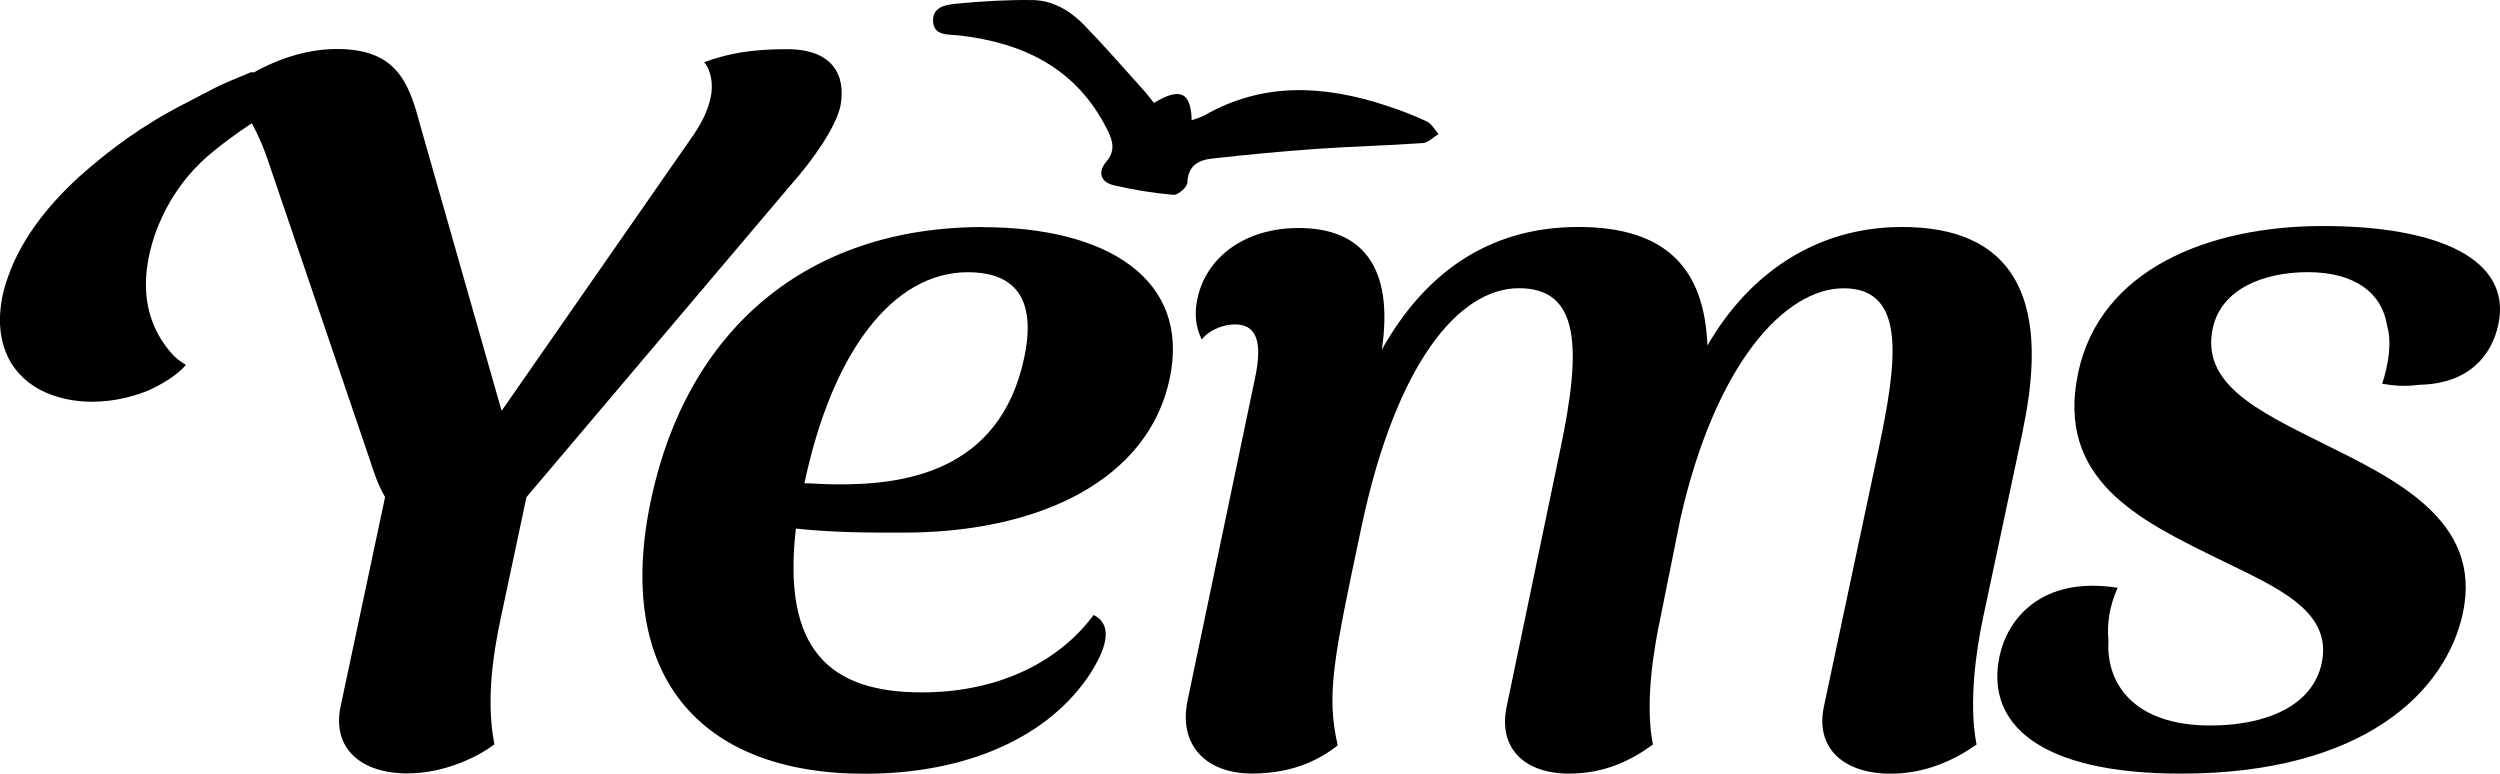
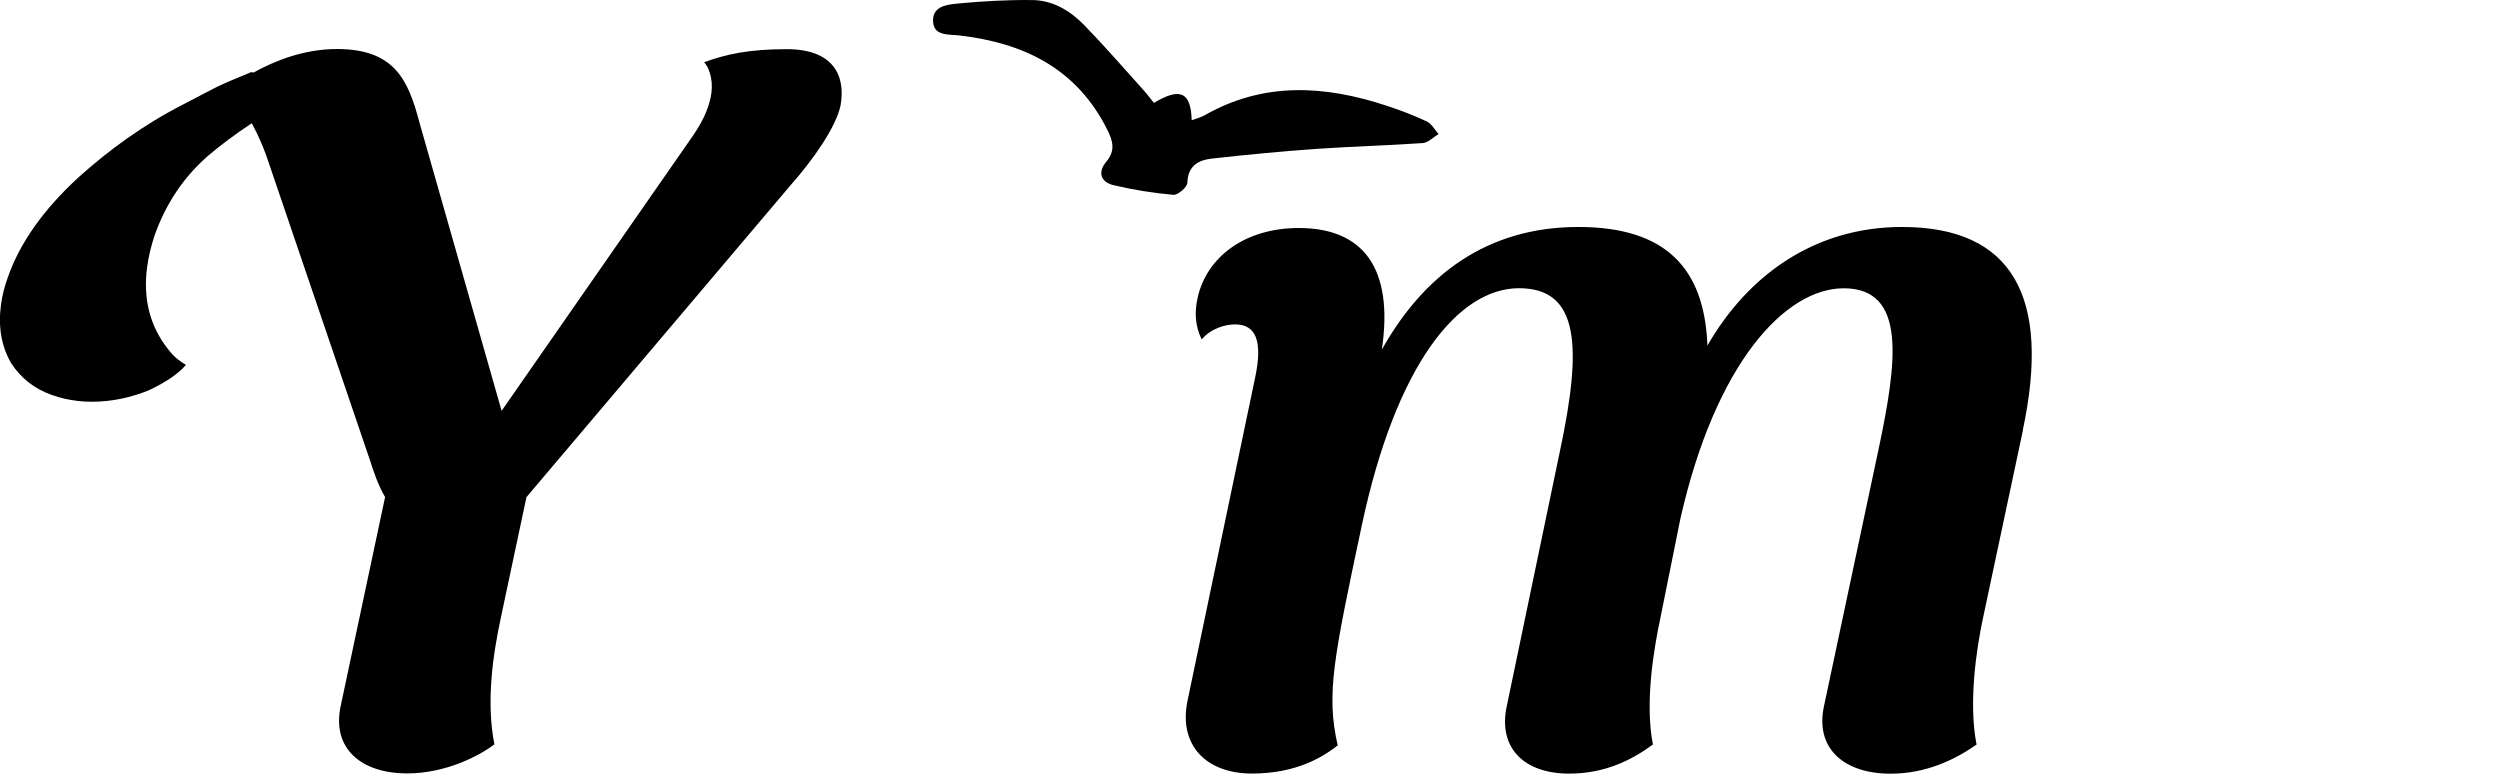
<svg xmlns="http://www.w3.org/2000/svg" viewBox="0 0 364.13 112.69" data-sanitized-data-name="Layer 2" data-name="Layer 2" id="Layer_2">
  <g data-sanitized-data-name="Layer 1" data-name="Layer 1" id="Layer_1-2">
    <g>
      <path d="M122.43,15.36c.78-4.39-1.09-8.2-7.84-8.2-5.5,0-8.8,.73-12.03,1.9,1.01,1.17,1.36,3.22,.95,5.12-.4,1.9-1.28,3.81-3.07,6.29l-27.38,39.37-11.97-42.01c-1.65-6.29-3.7-10.69-12.03-10.69-4.77,0-9.07,1.72-12.16,3.44l-.26-.09c-5.68,2.31-4.84,2.09-9.94,4.71-5.82,2.98-10.81,6.63-15.22,10.59-5.14,4.71-8.58,9.57-10.33,14.58-.49,1.36-.83,2.68-1,3.96-.45,3.3,.06,6.17,1.51,8.62,1.4,2.14,3.35,3.67,5.86,4.57,2.51,.9,5.21,1.19,8.12,.87,2.02-.22,4.03-.73,6.03-1.54,2.51-1.18,4.31-2.41,5.41-3.7-.38-.23-.77-.5-1.19-.82-.42-.31-.89-.81-1.41-1.47-2.66-3.36-3.68-7.37-3.04-12.04,.19-1.42,.55-2.92,1.07-4.51,1.66-4.69,4.28-8.58,7.87-11.68,1.64-1.41,3.82-3.04,6.29-4.68,.99,1.81,1.7,3.55,2.16,4.84l14.99,44.05c.57,1.76,1.23,3.81,2.27,5.56l-6.47,30.44c-1.31,6.15,2.94,9.81,9.7,9.81,5.66,0,10.62-2.63,12.69-4.24-1.21-6.15-.25-12.88,.94-18.44l3.73-17.56L115.07,27.07c3.51-3.95,6.71-8.64,7.36-11.71Z" />
-       <path d="M143.17,33.07c-25.92,0-43.14,15.22-48.34,39.67-5.44,25.61,7.06,39.96,31.1,39.96,14.77,0,26.89-5.27,32.99-14.78,3.32-5.27,2.22-7.46,.36-8.34-4.86,6.59-13.55,11.27-25.02,11.27-13.35,0-20.38-6.15-18.34-23.86,5.53,.59,10.56,.59,15.59,.59,20.27,0,35.77-7.9,38.85-22.39,3.11-14.64-9.29-22.1-27.2-22.1Zm6.01,19.03c-3.58,16.83-17.78,18.59-27.8,18.44-1.57,0-2.95-.15-4.21-.15l.03-.15c4.08-19.17,12.94-30.59,23.78-30.59,5.5,0,10.31,2.49,8.2,12.44Z" />
      <path d="M294.63,62.63c4.14-19.47-1.57-29.57-17.6-29.57-12.57,0-22.36,6.88-28.34,17.27-.43-11.27-6.07-17.27-18.8-17.27-13.35,0-22.55,7.03-28.62,17.86,1.77-12-2.83-17.71-12.1-17.71-7.86,0-13.47,4.25-14.75,10.24-.44,2.05-.37,3.95,.61,6,1.29-1.61,3.45-2.2,4.87-2.2,2.98,0,4.06,2.34,2.91,7.76l-9.83,46.98c-1.4,6.59,2.76,10.68,9.36,10.68s10.43-2.49,12.5-4.1c-1.71-7.46-.59-12.73,3.51-32.05,5.01-23.56,14.1-34.54,22.9-34.54s9.19,8.49,5.99,23.57l-7.78,37.32c-1.31,6.15,2.63,9.81,9.07,9.81,5.34,0,9.23-2.05,12.22-4.24-1.21-6.15,.16-14.05,1.09-18.44l2.92-14.49c5.14-22.69,15.29-33.52,23.78-33.52,9.27,0,7.75,10.83,5.05,23.57l-7.93,37.32c-1.31,6.15,2.94,9.81,9.7,9.81,5.19,0,9.39-2.05,12.53-4.24-1.21-6.15,0-14.05,.94-18.44l5.82-27.37Z" />
-       <path d="M338.34,32.92c-16.65,0-32.45,6.29-35.65,21.37-3.33,15.66,9.1,21.52,20.04,26.93,8.68,4.25,17.08,7.61,15.43,15.37-1.34,6.29-8.21,9.08-16.23,9.08-11.16,0-15.19-6.15-14.83-12.3-.23-2.63,.12-4.98,1.34-7.76-11.25-1.76-16.08,4.68-17.2,9.95-2.12,9.95,5.94,17.12,26.37,17.12,26.55,0,38.66-11.86,41.12-23.42,2.86-13.47-9.85-19.47-20.79-24.88-9.09-4.54-17.36-8.49-15.65-16.54,1.24-5.85,7.56-8.2,13.84-8.2,6.91,0,10.82,3.07,11.55,7.76,.73,2.49,.2,5.71-.71,8.49,1.67,.29,3.21,.44,5.47,.15,7.26-.15,10.52-4.39,11.45-8.78,2.02-9.51-8.74-14.34-25.55-14.34Z" />
    </g>
    <path d="M168.06,15c3.82-2.33,5.41-1.58,5.51,2.51,.66-.25,1.3-.39,1.85-.7,8.63-4.94,17.54-4.39,26.58-1.4,1.97,.65,3.93,1.39,5.81,2.28,.71,.33,1.16,1.21,1.72,1.83-.77,.46-1.51,1.27-2.31,1.32-5.12,.36-10.26,.48-15.39,.84-5.12,.36-10.23,.85-15.32,1.42-1.97,.22-3.49,1.05-3.57,3.52-.02,.64-1.38,1.81-2.03,1.76-2.93-.26-5.87-.73-8.73-1.41-1.88-.45-2.32-1.91-1.05-3.41,1.35-1.61,.99-2.99,.15-4.67-4.47-8.92-12.16-12.65-21.59-13.73-1.55-.18-3.75,.13-3.79-2.15-.04-2.16,2.13-2.35,3.66-2.5,3.61-.34,7.25-.55,10.88-.5,2.95,.05,5.46,1.58,7.47,3.64,3.01,3.09,5.83,6.36,8.72,9.56,.49,.54,.92,1.14,1.44,1.78Z" />
  </g>
</svg>